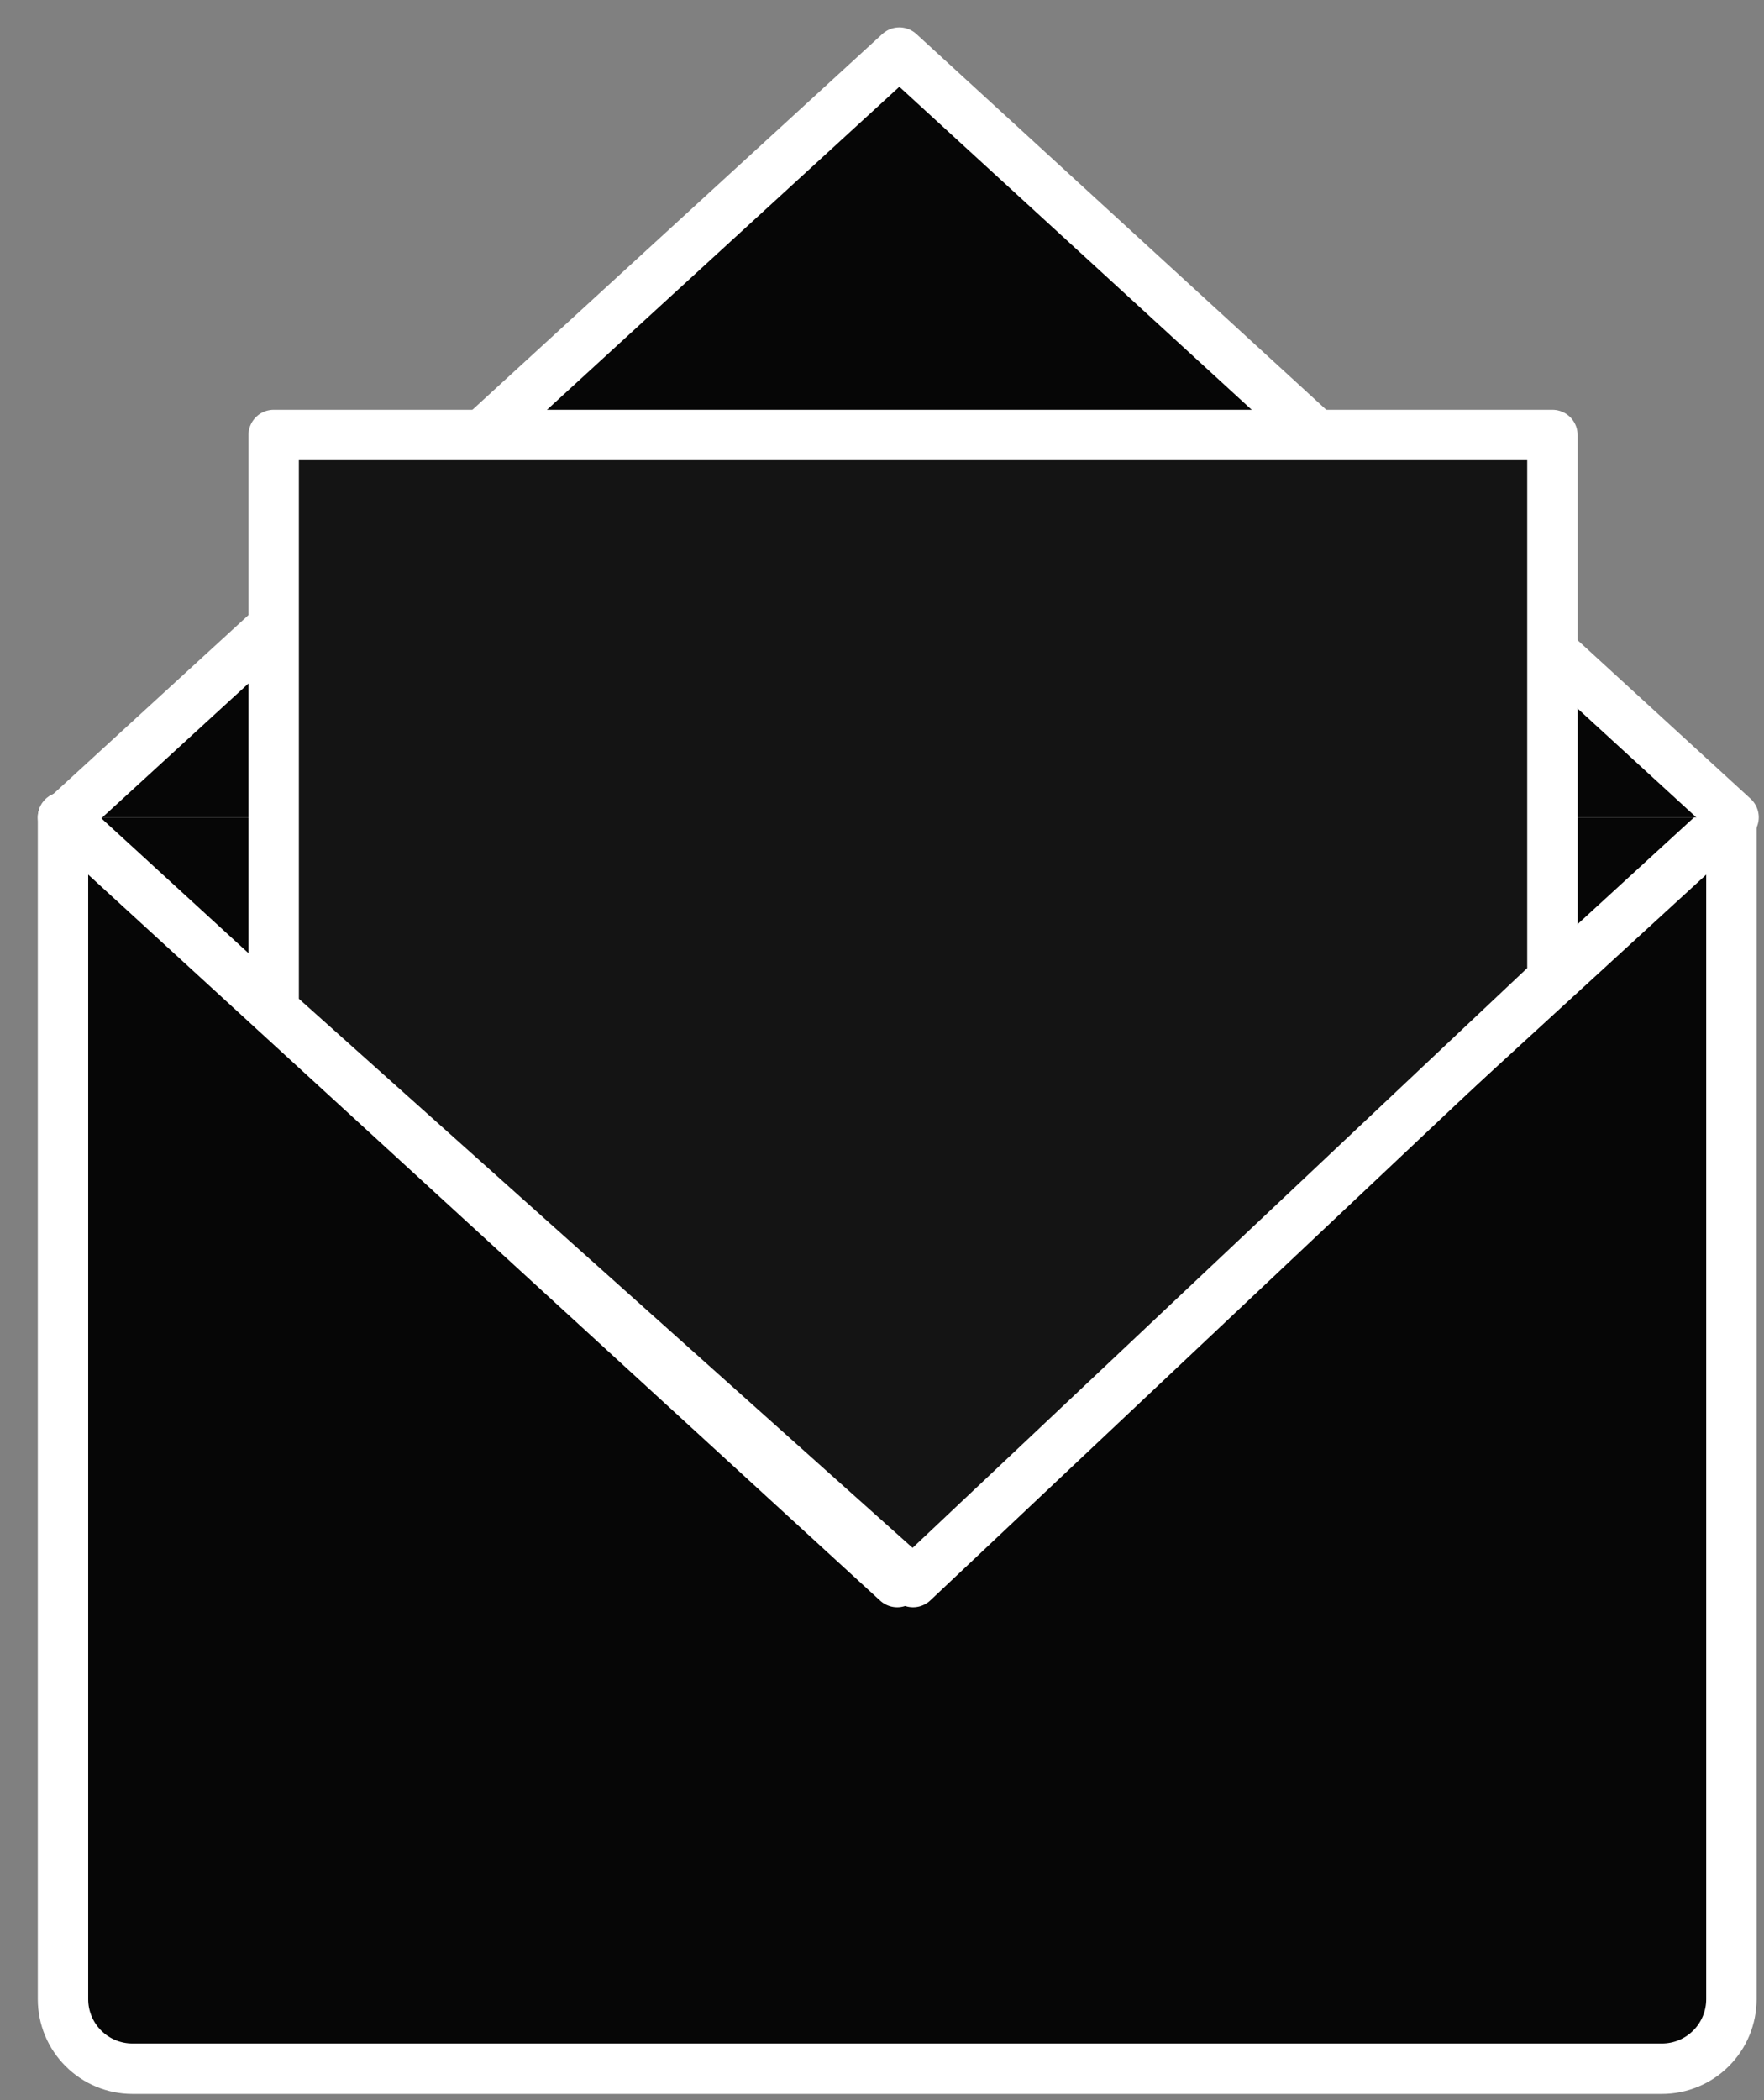
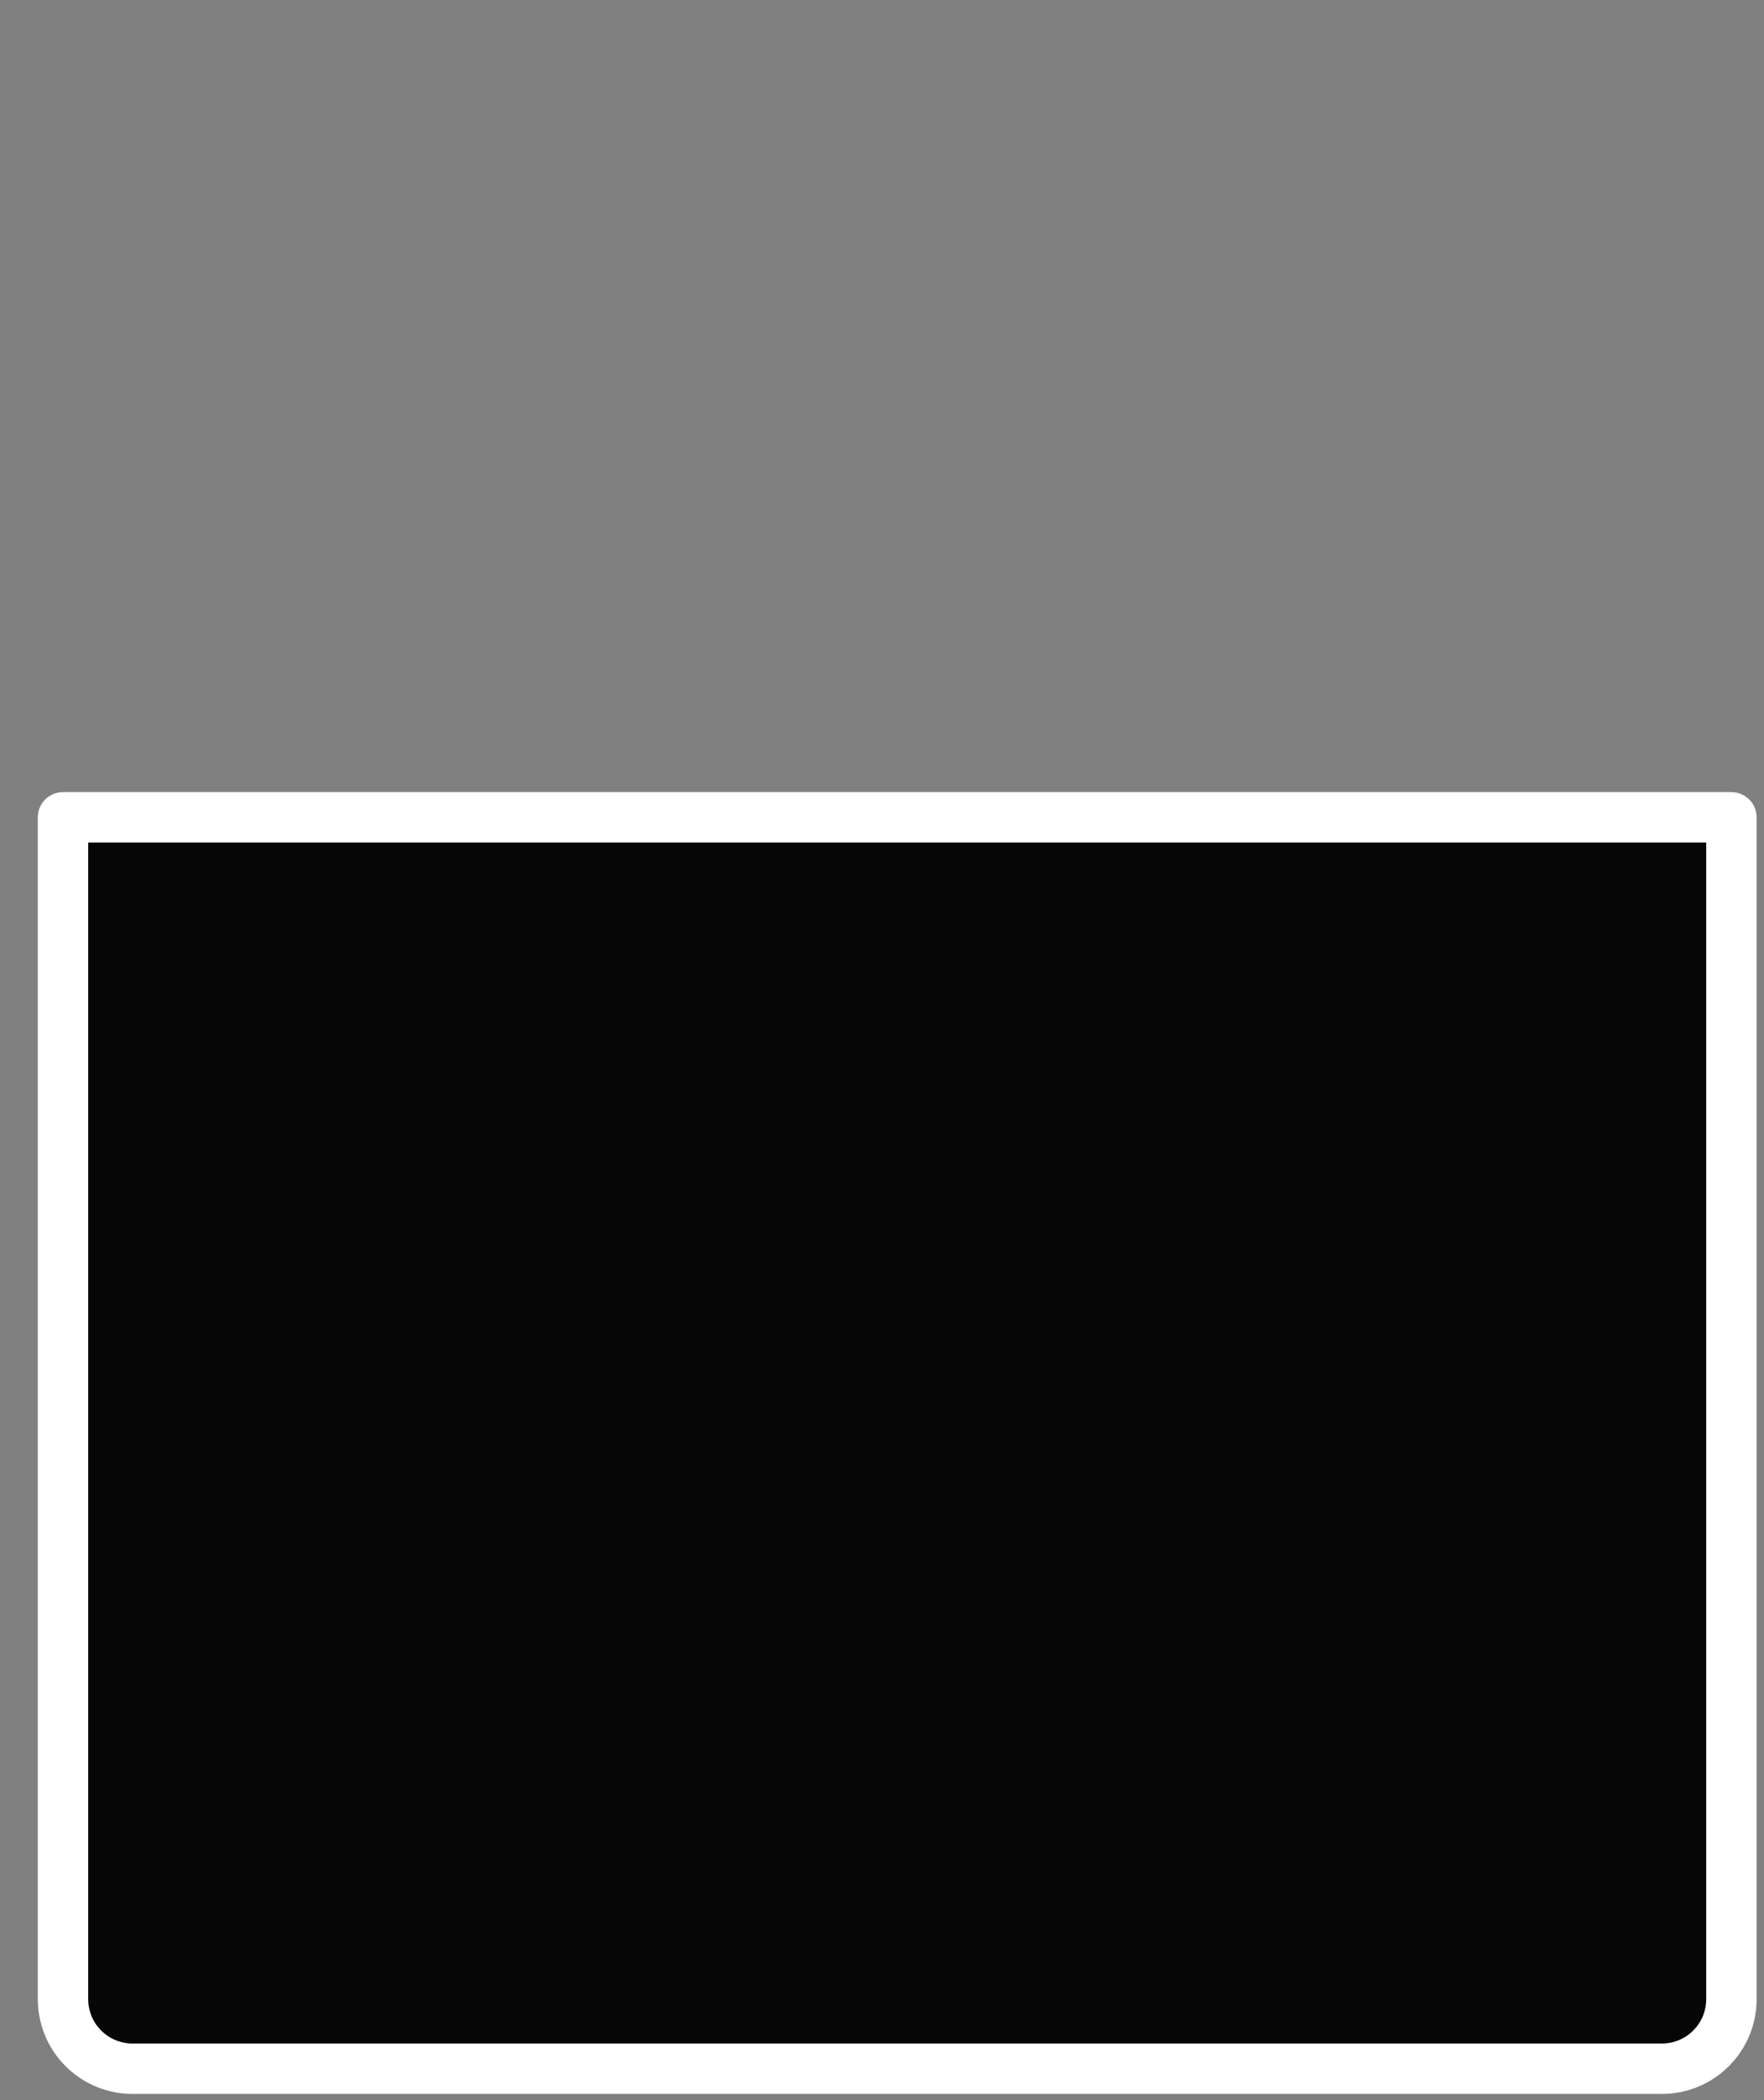
<svg xmlns="http://www.w3.org/2000/svg" width="42" height="50" viewBox="0 0 42 50" fill="none">
  <rect x="0" y="0" width="42" height="50" fill="#808080" stroke="none" />
  <path d="M1.5 19.459H41.224V47.597C41.224 48.036 41.05 48.457 40.739 48.767C40.429 49.078 40.008 49.252 39.569 49.252H3.155C2.716 49.252 2.295 49.078 1.985 48.767C1.674 48.457 1.5 48.036 1.5 47.597V19.459Z" fill="#060606" stroke="white" stroke-width="1.2" stroke-linecap="round" stroke-linejoin="round" />
-   <path d="M41.224 19.459L21.362 37.666L1.5 19.459" fill="#060606" />
-   <path d="M41.224 19.459L21.362 37.666L1.5 19.459" stroke="white" stroke-width="1.2" stroke-linecap="round" stroke-linejoin="round" />
-   <path d="M1.551 19.459L21.413 1.252L41.275 19.459" fill="#060606" />
-   <path d="M1.551 19.459L21.413 1.252L41.275 19.459" stroke="white" stroke-width="1.2" stroke-linecap="round" stroke-linejoin="round" />
-   <path d="M6.516 10.356H36.962L36.962 23.307L21.739 37.666L6.516 24.047V10.356Z" fill="#141414" stroke="white" stroke-width="1.2" stroke-linejoin="round" />
</svg>